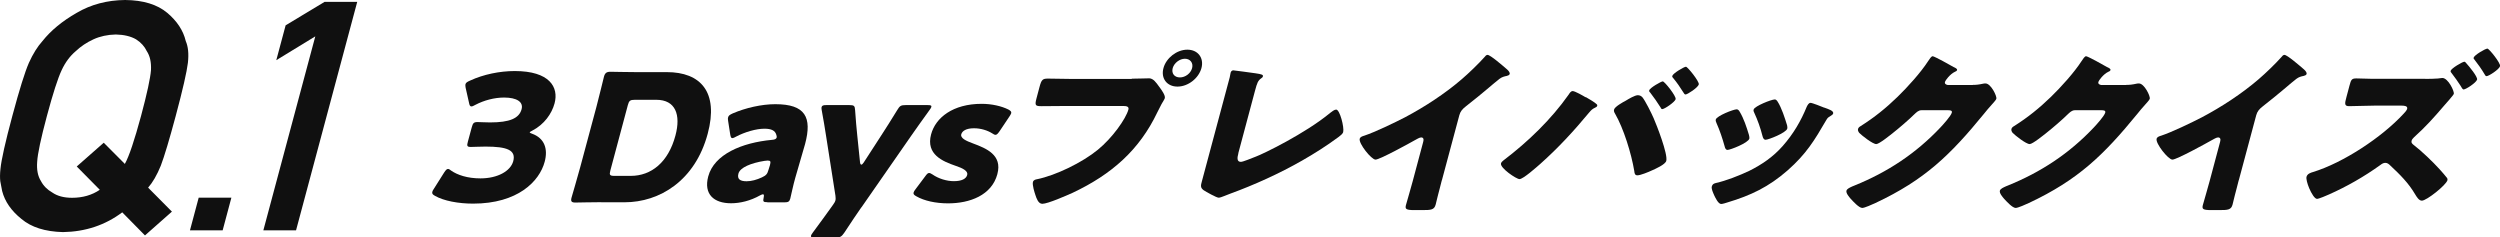
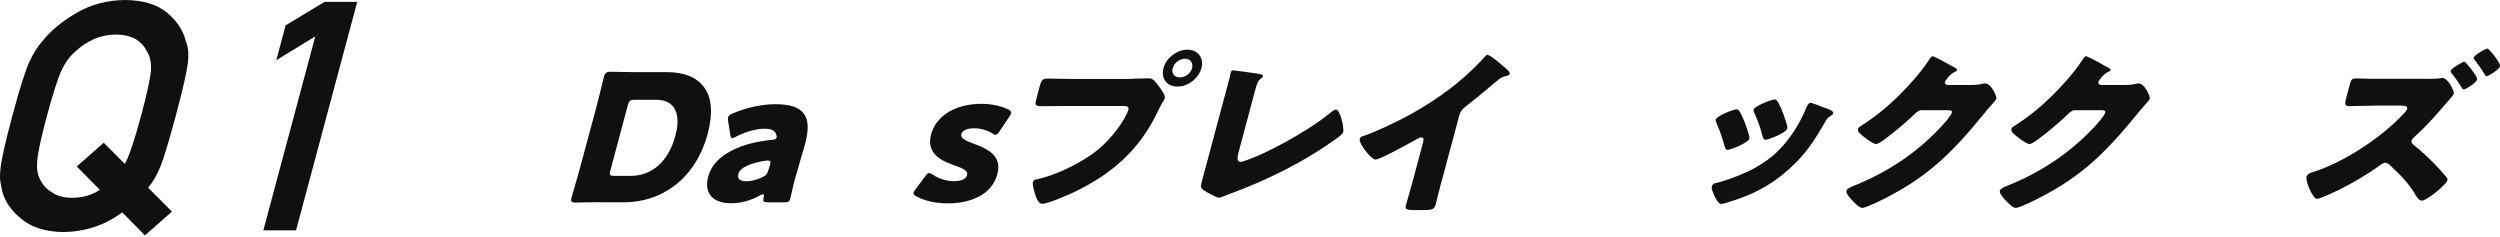
<svg xmlns="http://www.w3.org/2000/svg" id="_イヤー_2" data-name="レイヤー 2" viewBox="0 0 278.33 26.44">
  <defs>
    <style>
      .cls-1 {
        fill: #101010;
      }
    </style>
  </defs>
  <g id="_イヤー_1-2" data-name="レイヤー 1">
    <g>
      <g>
        <path class="cls-1" d="M13.61,23.64c-1.89,1.42-4.09,2.16-6.6,2.2-1.99-.05-3.53-.54-4.63-1.47-1.12-.9-1.84-1.93-2.14-3.1-.08-.38-.15-.75-.21-1.1-.04-.36-.04-.81,.02-1.36,.1-1.02,.54-2.99,1.32-5.89,.79-2.95,1.41-4.93,1.85-5.93,.45-1,.96-1.81,1.51-2.42,.93-1.17,2.2-2.22,3.81-3.14C10.12,.5,11.92,.02,13.93,0c2.02,.02,3.58,.5,4.69,1.43,1.09,.92,1.78,1.96,2.06,3.14,.27,.62,.35,1.42,.24,2.42-.12,1-.57,2.98-1.36,5.93-.71,2.64-1.26,4.48-1.66,5.53-.43,1.05-.9,1.86-1.41,2.44l2.65,2.67-3,2.65-2.53-2.57Zm-5.06-5.11l3-2.64,2.35,2.36c.48-.86,1.07-2.64,1.8-5.33,.67-2.5,1.04-4.21,1.11-5.12,.04-.86-.11-1.57-.47-2.11-.25-.52-.64-.96-1.19-1.31-.59-.34-1.34-.52-2.26-.54-.92,.02-1.75,.2-2.49,.54-.76,.35-1.41,.79-1.96,1.31-.65,.55-1.17,1.25-1.57,2.11-.43,.91-.98,2.62-1.65,5.12-.67,2.5-1.03,4.2-1.08,5.09-.07,.89,.07,1.6,.42,2.15,.27,.52,.69,.95,1.27,1.28,.55,.38,1.28,.58,2.19,.58,1.19,0,2.22-.3,3.09-.89l-2.56-2.59Z" />
-         <path class="cls-1" d="M22.12,22.01h3.64l-.97,3.63h-3.64l.97-3.63Z" />
        <path class="cls-1" d="M35.1,4.05l-4.34,2.65,1.04-3.88L36.13,.21h3.64l-6.81,25.43h-3.64l5.78-21.58Z" />
      </g>
      <g>
-         <path class="cls-1" d="M58.97,14.68c-.02,.08,.03,.12,.25,.2,1.43,.51,1.8,1.73,1.42,3.13-.58,2.18-3,4.66-7.97,4.66-1.65,0-3.27-.31-4.23-.86-.27-.14-.36-.26-.31-.45,.03-.1,.07-.2,.18-.35l1.13-1.79c.18-.27,.29-.41,.44-.41,.1,0,.19,.06,.34,.18,.7,.49,1.82,.87,3.27,.87,1.91,0,3.35-.81,3.65-1.91,.33-1.24-.68-1.63-3.08-1.63-.57,0-1.37,.04-1.64,.04-.43,0-.46-.12-.33-.59l.43-1.59c.13-.47,.22-.59,.65-.59,.26,0,.91,.04,1.39,.04,2.18,0,3.24-.45,3.51-1.47,.22-.81-.53-1.3-1.95-1.3-1.08,0-2.24,.31-3.19,.81-.21,.12-.35,.18-.45,.18-.14,0-.21-.12-.26-.39l-.38-1.69c-.03-.18-.04-.29-.02-.39,.05-.18,.2-.27,.52-.41,1.49-.69,3.3-1.06,4.97-1.06,3.87,0,4.92,1.79,4.43,3.6-.31,1.16-1.16,2.34-2.44,3.01-.19,.1-.31,.16-.32,.22Z" />
        <path class="cls-1" d="M66.93,22.51c-.94,0-2.74,.04-2.88,.04-.43,0-.53-.14-.42-.55,.04-.14,.68-2.32,.96-3.36l1.81-6.74c.28-1.04,.8-3.22,.84-3.36,.11-.41,.29-.55,.72-.55,.14,0,1.92,.04,2.86,.04h3.42c3.75,0,5.8,2.2,4.55,6.86-1.4,5.23-5.36,7.63-9.25,7.63h-2.61Zm1.02-3.52c-.13,.49-.06,.59,.45,.59h1.83c2.26,0,4.17-1.49,4.97-4.5,.62-2.32,0-3.97-2.13-3.97h-2.4c-.51,0-.64,.1-.77,.59l-1.95,7.29Z" />
        <path class="cls-1" d="M85.43,22.51c-.45,0-.51-.06-.41-.51,.05-.26,.04-.37-.08-.37-.06,0-.17,.04-.32,.12-1.08,.61-2.23,.88-3.23,.88-1.91,0-3.07-1-2.54-2.99,.66-2.46,3.75-3.76,7.1-4.07,.31-.02,.47-.1,.52-.26,.02-.08,0-.2-.05-.33-.13-.43-.52-.65-1.31-.65-.94,0-2.18,.37-3.14,.87-.21,.12-.35,.18-.43,.18-.14,0-.19-.12-.24-.39l-.24-1.55c-.03-.18-.03-.27,0-.37,.05-.2,.18-.29,.53-.45,1.42-.61,3.2-1.02,4.73-1.02,3.34,0,4.11,1.45,3.31,4.44l-1.09,3.76c-.22,.75-.49,2.06-.56,2.32-.09,.33-.23,.41-.68,.41h-1.85Zm.08-4.64c-.06,0-.29,.02-.4,.04-1.49,.24-2.72,.73-2.9,1.42-.16,.61,.18,.85,.91,.85,.53,0,1.12-.16,1.7-.43,.47-.22,.61-.37,.74-.85l.16-.51c.1-.39,.08-.51-.21-.51Z" />
-         <path class="cls-1" d="M95.9,23.08c-.53,.77-1.07,1.55-1.89,2.81-.33,.47-.45,.55-.98,.55h-2.32c-.33,0-.46-.04-.42-.2,.02-.08,.09-.2,.19-.33,.95-1.28,1.54-2.1,2.02-2.77l.2-.28c.16-.22,.26-.37,.31-.55,.04-.16,.02-.31,0-.53l-1.05-6.7c-.13-.89-.27-1.65-.48-2.83-.03-.18-.03-.26-.01-.33,.05-.18,.2-.22,.53-.22h2.56c.53,0,.61,.08,.64,.57,.08,1.14,.15,1.95,.24,2.81l.31,3.01c.02,.16,.08,.24,.14,.24,.08,0,.16-.08,.27-.24l1.95-3.01c.55-.85,1.05-1.63,1.77-2.81,.29-.49,.42-.57,.95-.57h2.44c.33,0,.46,.04,.42,.2-.02,.08-.09,.2-.19,.33-.9,1.22-1.44,2.03-2.03,2.85l-5.56,8Z" />
        <path class="cls-1" d="M111.04,19.38c-.63,2.36-3.07,3.26-5.48,3.26-1.38,0-2.67-.28-3.55-.79-.25-.14-.34-.24-.3-.41,.03-.1,.1-.24,.23-.39l1.05-1.4c.2-.28,.31-.39,.45-.39,.1,0,.21,.06,.37,.16,.67,.47,1.59,.75,2.38,.75,.88,0,1.37-.26,1.49-.69,.12-.43-.47-.75-1.29-1.02-1.42-.49-3.33-1.26-2.73-3.5,.5-1.87,2.44-3.4,5.63-3.4,1.14,0,2.23,.26,2.97,.63,.25,.14,.36,.24,.32,.41-.03,.1-.1,.22-.2,.37l-1.09,1.63c-.2,.28-.31,.41-.46,.41-.1,0-.21-.06-.36-.16-.52-.33-1.27-.57-2.03-.57-.88,0-1.32,.3-1.42,.67-.12,.43,.52,.73,1.31,1.02,1.48,.55,3.28,1.28,2.71,3.4Z" />
        <path class="cls-1" d="M126.01,8.76c.63,0,1.54-.04,1.94-.04,.45,0,.81,.53,1.04,.85l.12,.16c.24,.33,.65,.9,.57,1.2-.03,.12-.27,.49-.36,.65-.17,.33-.31,.61-.48,.94-1.99,4.17-5.06,6.88-9.39,8.93-.69,.31-2.79,1.24-3.41,1.24-.45,0-.65-.63-.76-.96-.1-.29-.37-1.14-.28-1.47,.06-.22,.28-.28,.47-.31,2.09-.43,5.01-1.85,6.76-3.28,1.61-1.32,3.11-3.42,3.4-4.48,.09-.35-.26-.39-.59-.39h-6.47c-.88,0-1.74,.02-2.61,.02-.69,0-.77-.08-.57-.85l.34-1.28c.22-.83,.35-.94,.95-.94,.92,0,1.84,.04,2.76,.04h6.55Zm7.75-1.18c-.31,1.14-1.49,2.06-2.67,2.06s-1.87-.92-1.56-2.06c.3-1.12,1.48-2.05,2.66-2.05s1.87,.92,1.57,2.05Zm-3.2,0c-.16,.59,.19,1.04,.8,1.04s1.2-.45,1.36-1.04c.15-.57-.21-1.04-.8-1.04s-1.2,.47-1.36,1.04Z" />
        <path class="cls-1" d="M137.87,17.08c-.13,.47-.19,.94,.28,.94,.24,0,1.16-.39,1.68-.59,.75-.27,5.49-2.56,8.26-4.86,.21-.16,.47-.37,.67-.37,.41,0,.91,1.99,.78,2.5-.06,.22-.33,.41-.54,.57-1.3,.96-2.67,1.83-4.04,2.61-2.52,1.44-5.33,2.71-7.99,3.68l-.69,.27c-.16,.06-.45,.18-.6,.18-.25,0-1.43-.67-1.67-.83-.39-.28-.33-.53-.2-1l2.37-8.85c.21-.79,.57-2.12,.73-2.73,.04-.16,.06-.37,.1-.51,.03-.12,.13-.26,.29-.26s2.06,.28,2.48,.33c.69,.1,.87,.16,.82,.35-.02,.08-.08,.14-.15,.18-.4,.28-.48,.49-.73,1.42l-1.86,6.96Z" />
        <path class="cls-1" d="M160.52,20.07c-.14,.53-.26,1.06-.41,1.59-.1,.35-.17,.73-.27,1.1-.16,.61-.51,.63-1.53,.63h-.83c-.96,0-1.07-.12-.95-.57,.24-.88,.52-1.77,.75-2.65l1.17-4.38c.08-.29,.03-.49-.23-.49-.18,0-.5,.2-.67,.29-.65,.37-3.94,2.18-4.41,2.18s-1.9-1.81-1.76-2.32c.06-.22,.32-.29,.52-.35,1.18-.39,3.36-1.44,4.52-2.04,2.16-1.14,4.45-2.63,6.33-4.25,.76-.65,1.86-1.71,2.53-2.46,.07-.1,.19-.24,.33-.24,.31,0,1.69,1.2,2.19,1.63,.2,.18,.31,.37,.28,.49-.04,.14-.19,.18-.32,.22-.3,.06-.54,.12-.82,.33-.62,.47-1.8,1.55-3.73,3.05-.42,.33-.62,.57-.74,1l-1.94,7.24Z" />
-         <path class="cls-1" d="M176.55,10.81c.23,.12,1.07,.63,1.21,.79,.05,.04,.08,.1,.06,.18-.03,.1-.12,.16-.22,.2-.35,.16-.44,.28-.68,.55-1.71,2.06-3.41,3.91-5.44,5.72-.4,.35-1.9,1.69-2.31,1.69-.35,0-2.19-1.24-2.06-1.75,.03-.12,.15-.24,.27-.33,2.74-2.08,5.31-4.56,7.25-7.31,.14-.22,.27-.41,.46-.41,.26,0,1.18,.53,1.44,.69Zm6.27-.02c.34,.39,1.04,1.81,1.28,2.36,.33,.75,1.61,4.01,1.41,4.76-.11,.41-1.19,.88-1.59,1.06-.39,.18-1.27,.55-1.63,.55-.29,0-.32-.26-.34-.47-.33-1.97-1.19-4.76-2.15-6.41-.09-.14-.15-.3-.1-.45,.08-.31,.97-.81,1.3-.98,.32-.2,1.02-.61,1.34-.61,.2,0,.37,.08,.48,.2Zm3.74,.24c-.1,.35-1.26,1.12-1.5,1.12-.1,0-.14-.1-.18-.18-.36-.57-.74-1.12-1.15-1.65-.07-.06-.15-.14-.12-.26,.07-.28,1.33-1,1.51-1,.2,0,1.51,1.65,1.43,1.97Zm2.57-1.63c-.09,.35-1.26,1.12-1.48,1.12-.1,0-.17-.12-.23-.22-.34-.55-.72-1.1-1.14-1.61-.07-.06-.13-.14-.1-.24,.08-.29,1.31-1.02,1.52-1.02,.18,0,1.51,1.65,1.43,1.97Z" />
        <path class="cls-1" d="M203.07,11.97c.56,.2,1.1,.37,1.02,.67-.03,.1-.16,.2-.35,.31-.22,.14-.26,.14-.46,.49-1.28,2.2-2.19,3.7-4.24,5.51-2.13,1.87-4.13,2.81-6.7,3.58-.18,.06-.56,.18-.72,.18-.33,0-.66-.73-.79-1,0-.04-.04-.08-.06-.14-.1-.24-.25-.59-.19-.81,.07-.26,.23-.33,.47-.39,1.1-.24,2.6-.83,3.68-1.34,1.43-.71,2.68-1.57,3.74-2.77,1.2-1.36,2.04-2.81,2.68-4.38,.09-.18,.22-.43,.42-.43s1.27,.43,1.51,.53Zm-8.36,3.03c.05,.2,.07,.35,.05,.43-.13,.49-2.13,1.26-2.43,1.26-.22,0-.28-.24-.32-.39-.25-.9-.54-1.77-.91-2.6-.05-.12-.11-.26-.08-.39,.11-.41,1.97-1.14,2.34-1.14,.1,0,.24,.1,.33,.28,.45,.75,.75,1.67,1.02,2.56Zm3.19-3.7c.46,.73,.8,1.81,1.06,2.65,.04,.16,.04,.29,.02,.37-.13,.47-2.1,1.24-2.41,1.24-.22,0-.29-.22-.34-.39-.24-.94-.54-1.79-.94-2.65-.06-.1-.09-.2-.05-.33,.1-.37,1.97-1.12,2.36-1.12,.1,0,.22,.1,.3,.24Z" />
        <path class="cls-1" d="M219.64,9.45c.37,0,.62-.02,1.18-.14,.09-.02,.15-.02,.23-.02,.61,0,1.29,1.44,1.21,1.71-.04,.14-.41,.53-.55,.69-.29,.31-.56,.65-.83,.98-3.76,4.6-6.59,7.35-12.08,9.93-.35,.16-1.21,.55-1.47,.55-.37,0-1.04-.75-1.29-1.02-.19-.22-.54-.63-.47-.9,.06-.22,.38-.35,.68-.49,.07-.02,.14-.06,.2-.08,3.68-1.49,6.84-3.56,9.6-6.49,.31-.33,1.15-1.26,1.25-1.63,.07-.26-.21-.27-.46-.27h-2.91c-.35,0-.57,.24-.82,.47-.55,.55-1.69,1.53-2.34,2.04-.34,.27-1.56,1.26-1.88,1.26-.41,0-1.61-.96-1.89-1.24-.09-.12-.19-.27-.14-.45,.04-.14,.16-.24,.29-.31,1.55-.98,2.82-2.01,4.11-3.26,1.13-1.1,2.57-2.69,3.4-3.97,.17-.25,.35-.55,.51-.55,.18,0,2.03,1.02,2.32,1.2,.22,.1,.44,.2,.39,.35-.03,.1-.14,.14-.23,.18-.56,.26-1.08,.98-1.11,1.12-.06,.22,.1,.31,.29,.35h2.81Z" />
        <path class="cls-1" d="M236.72,9.45c.37,0,.62-.02,1.18-.14,.09-.02,.15-.02,.23-.02,.61,0,1.29,1.44,1.21,1.71-.04,.14-.41,.53-.55,.69-.29,.31-.56,.65-.83,.98-3.76,4.6-6.59,7.35-12.08,9.93-.35,.16-1.21,.55-1.47,.55-.37,0-1.04-.75-1.29-1.02-.19-.22-.54-.63-.47-.9,.06-.22,.38-.35,.68-.49,.07-.02,.14-.06,.2-.08,3.68-1.49,6.84-3.56,9.6-6.49,.31-.33,1.15-1.26,1.25-1.63,.07-.26-.21-.27-.46-.27h-2.91c-.35,0-.57,.24-.82,.47-.55,.55-1.69,1.53-2.34,2.04-.34,.27-1.56,1.26-1.88,1.26-.41,0-1.61-.96-1.89-1.24-.09-.12-.19-.27-.14-.45,.04-.14,.16-.24,.29-.31,1.55-.98,2.82-2.01,4.11-3.26,1.13-1.1,2.57-2.69,3.4-3.97,.17-.25,.35-.55,.51-.55,.18,0,2.03,1.02,2.32,1.2,.22,.1,.44,.2,.39,.35-.03,.1-.14,.14-.23,.18-.56,.26-1.08,.98-1.11,1.12-.06,.22,.1,.31,.29,.35h2.81Z" />
-         <path class="cls-1" d="M249.24,20.07c-.14,.53-.26,1.06-.41,1.59-.1,.35-.17,.73-.27,1.1-.16,.61-.51,.63-1.53,.63h-.83c-.96,0-1.07-.12-.95-.57,.24-.88,.52-1.77,.75-2.65l1.17-4.38c.08-.29,.03-.49-.23-.49-.18,0-.5,.2-.67,.29-.65,.37-3.94,2.18-4.41,2.18s-1.9-1.81-1.76-2.32c.06-.22,.32-.29,.52-.35,1.18-.39,3.36-1.44,4.52-2.04,2.16-1.14,4.45-2.63,6.33-4.25,.76-.65,1.86-1.71,2.53-2.46,.07-.1,.19-.24,.33-.24,.31,0,1.69,1.2,2.19,1.63,.2,.18,.31,.37,.28,.49-.04,.14-.19,.18-.32,.22-.3,.06-.54,.12-.82,.33-.62,.47-1.8,1.55-3.73,3.05-.42,.33-.62,.57-.74,1l-1.94,7.24Z" />
        <path class="cls-1" d="M269.99,8.78c.39,0,1.04,0,1.42-.04,.15-.02,.42-.06,.5-.06,.65,0,1.35,1.49,1.28,1.77-.04,.14-.91,1.12-1.09,1.32-1.15,1.34-2,2.3-3.35,3.52-.11,.12-.22,.22-.26,.37-.06,.22,.04,.31,.17,.43,.93,.71,2.18,1.91,2.96,2.77,.16,.18,.72,.81,.82,.96,.04,.08,.06,.14,.04,.24-.15,.55-2.32,2.28-2.85,2.28-.33,0-.58-.43-.75-.71-.74-1.26-1.69-2.2-2.75-3.19-.18-.18-.34-.31-.57-.31-.2,0-.37,.1-.55,.24-1.81,1.3-3.74,2.4-5.72,3.28-.26,.12-1.13,.49-1.33,.49-.26,0-.62-.59-.88-1.2-.21-.51-.35-1.04-.29-1.26,.09-.33,.45-.45,.73-.53,3.33-1.02,7.65-3.85,10.08-6.49,.14-.14,.34-.37,.39-.53,.09-.33-.29-.37-.61-.37h-3.07c-.92,0-1.87,.06-2.78,.06-.53,0-.5-.27-.3-1l.34-1.28c.18-.69,.26-.81,.77-.81s1.05,.04,1.58,.04h6.09Zm4.63-1.69c.24,.26,1.24,1.46,1.16,1.77-.1,.35-1.25,1.1-1.5,1.1-.12,0-.23-.22-.34-.41-.3-.47-.64-.94-.99-1.4-.05-.06-.14-.16-.12-.26,.08-.29,1.33-1.02,1.54-1.02,.08,0,.2,.16,.25,.22Zm3.71,.29c-.1,.35-1.25,1.1-1.5,1.1-.1,0-.17-.12-.21-.2-.32-.55-.78-1.2-1.17-1.69-.05-.04-.08-.1-.05-.18,.07-.27,1.29-1,1.53-1,.18,0,1.5,1.63,1.41,1.97Z" />
      </g>
    </g>
  </g>
</svg>